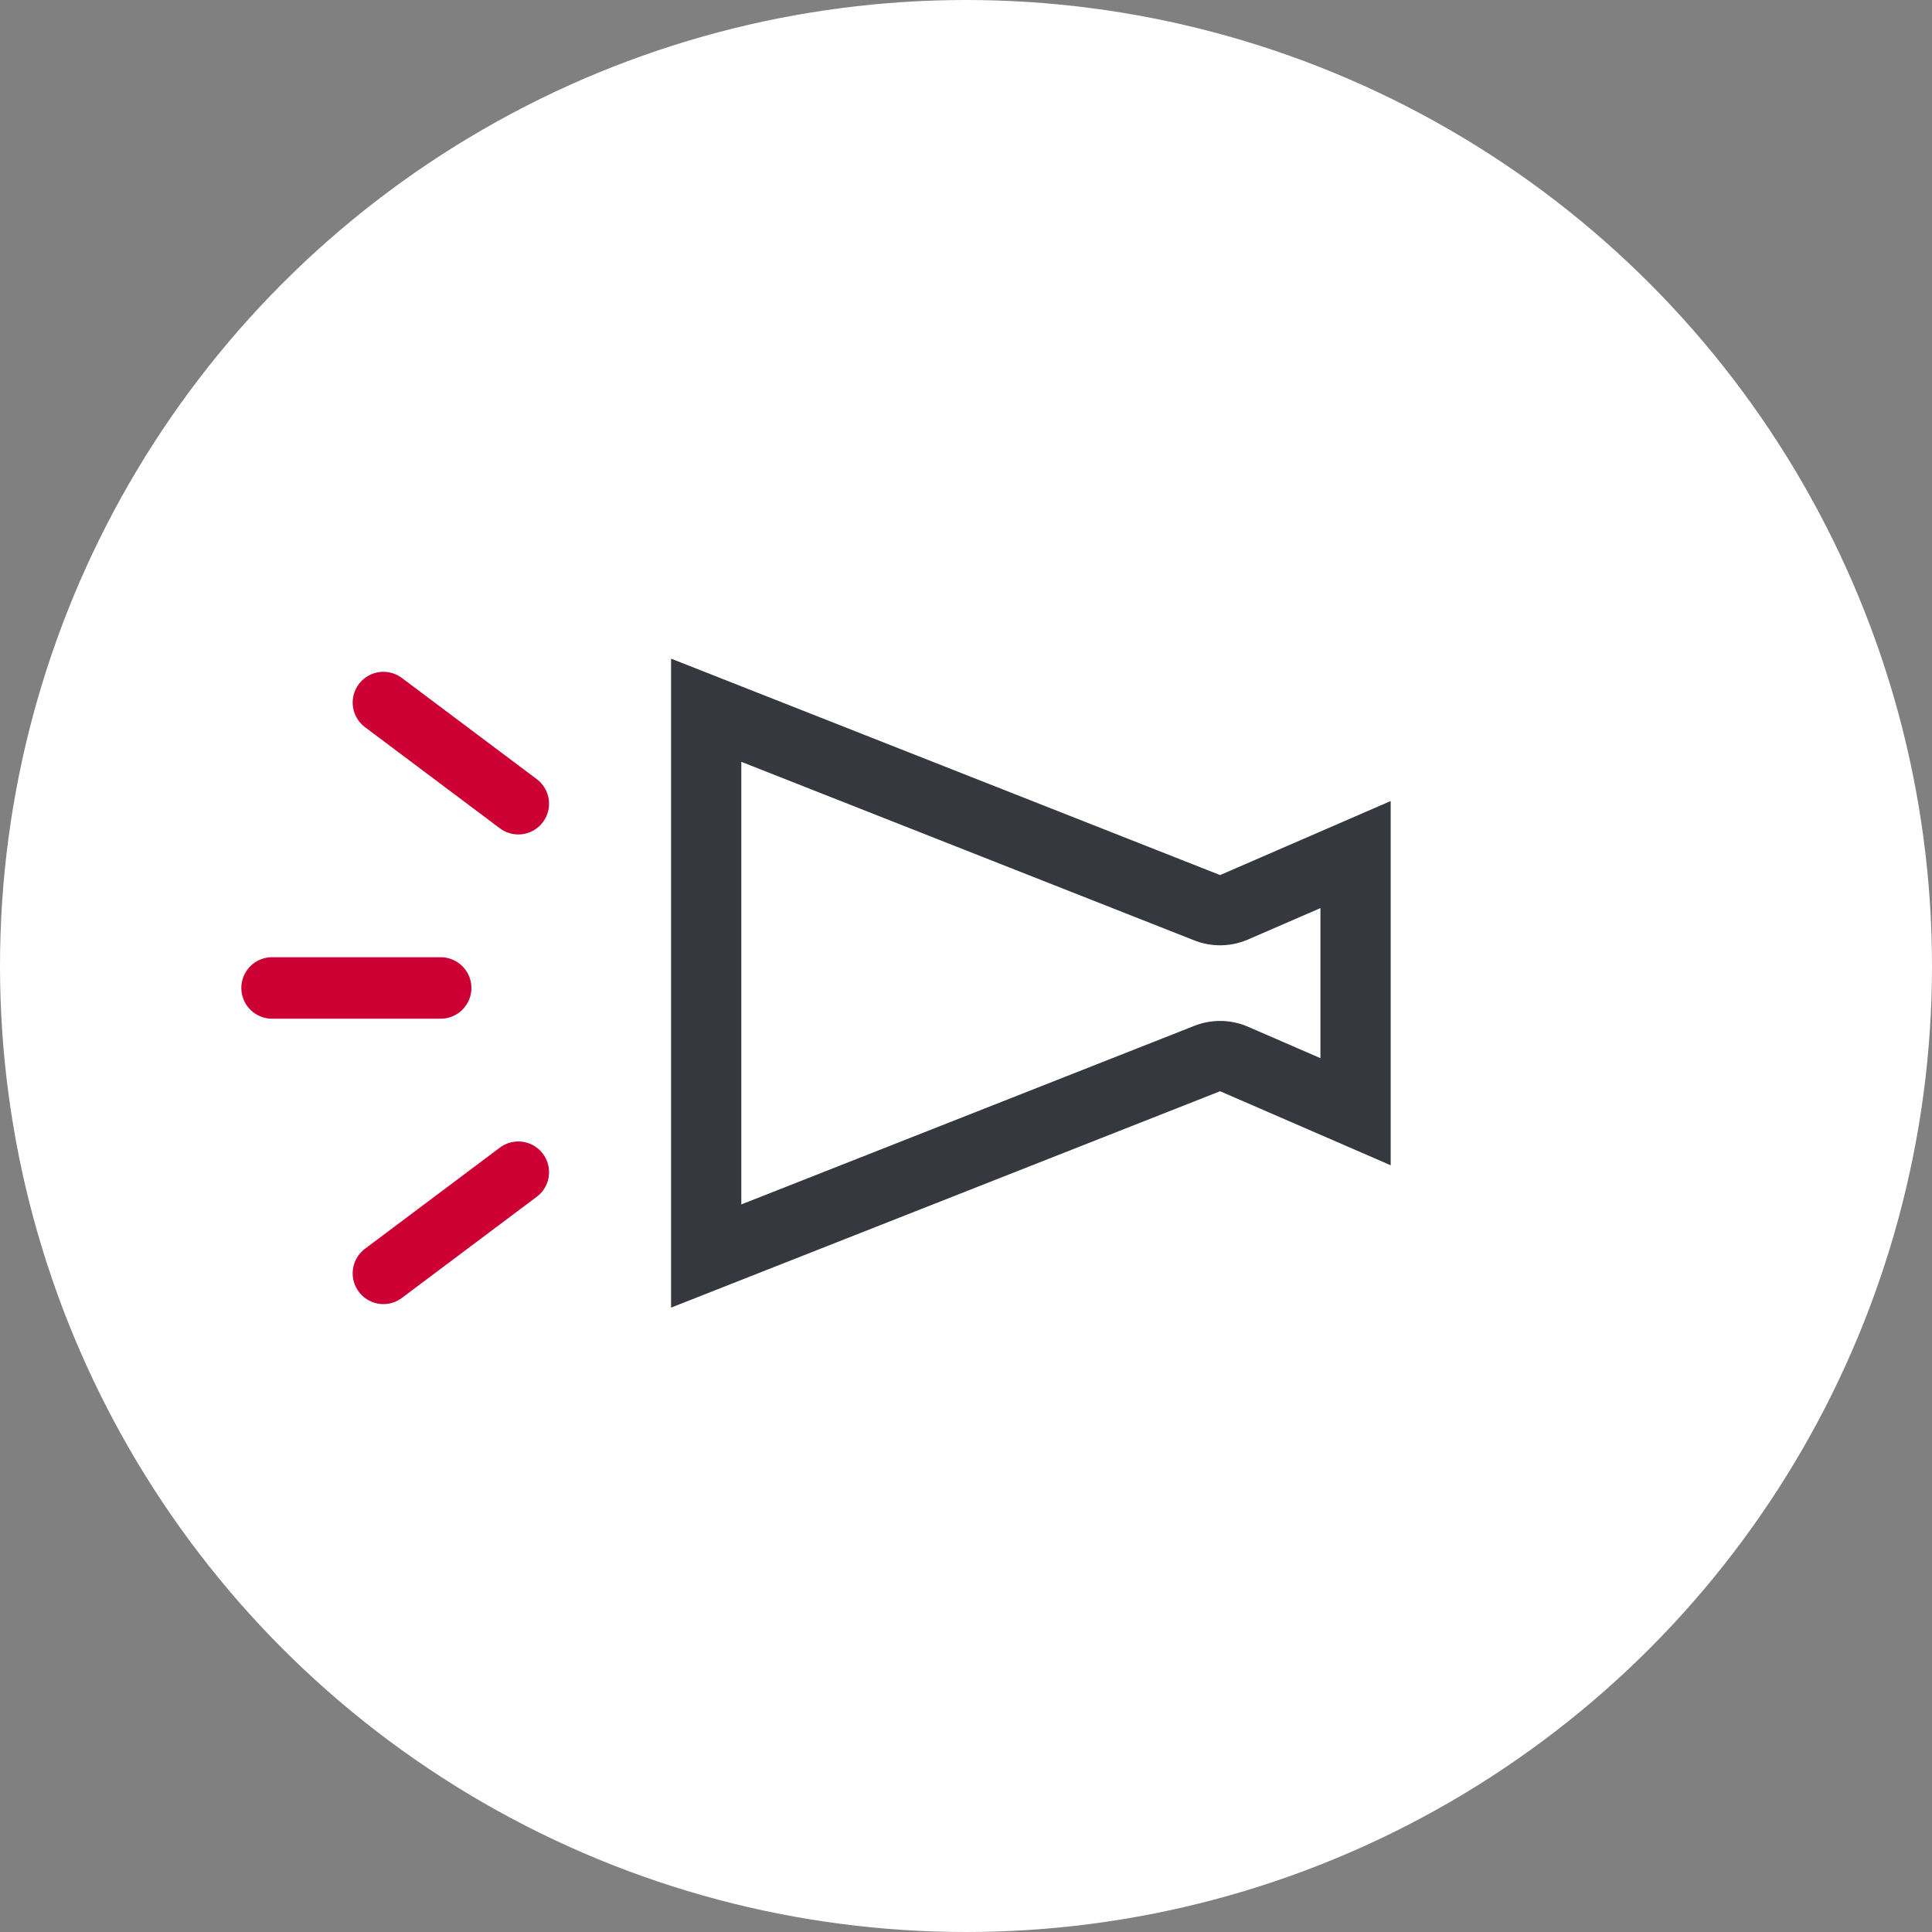
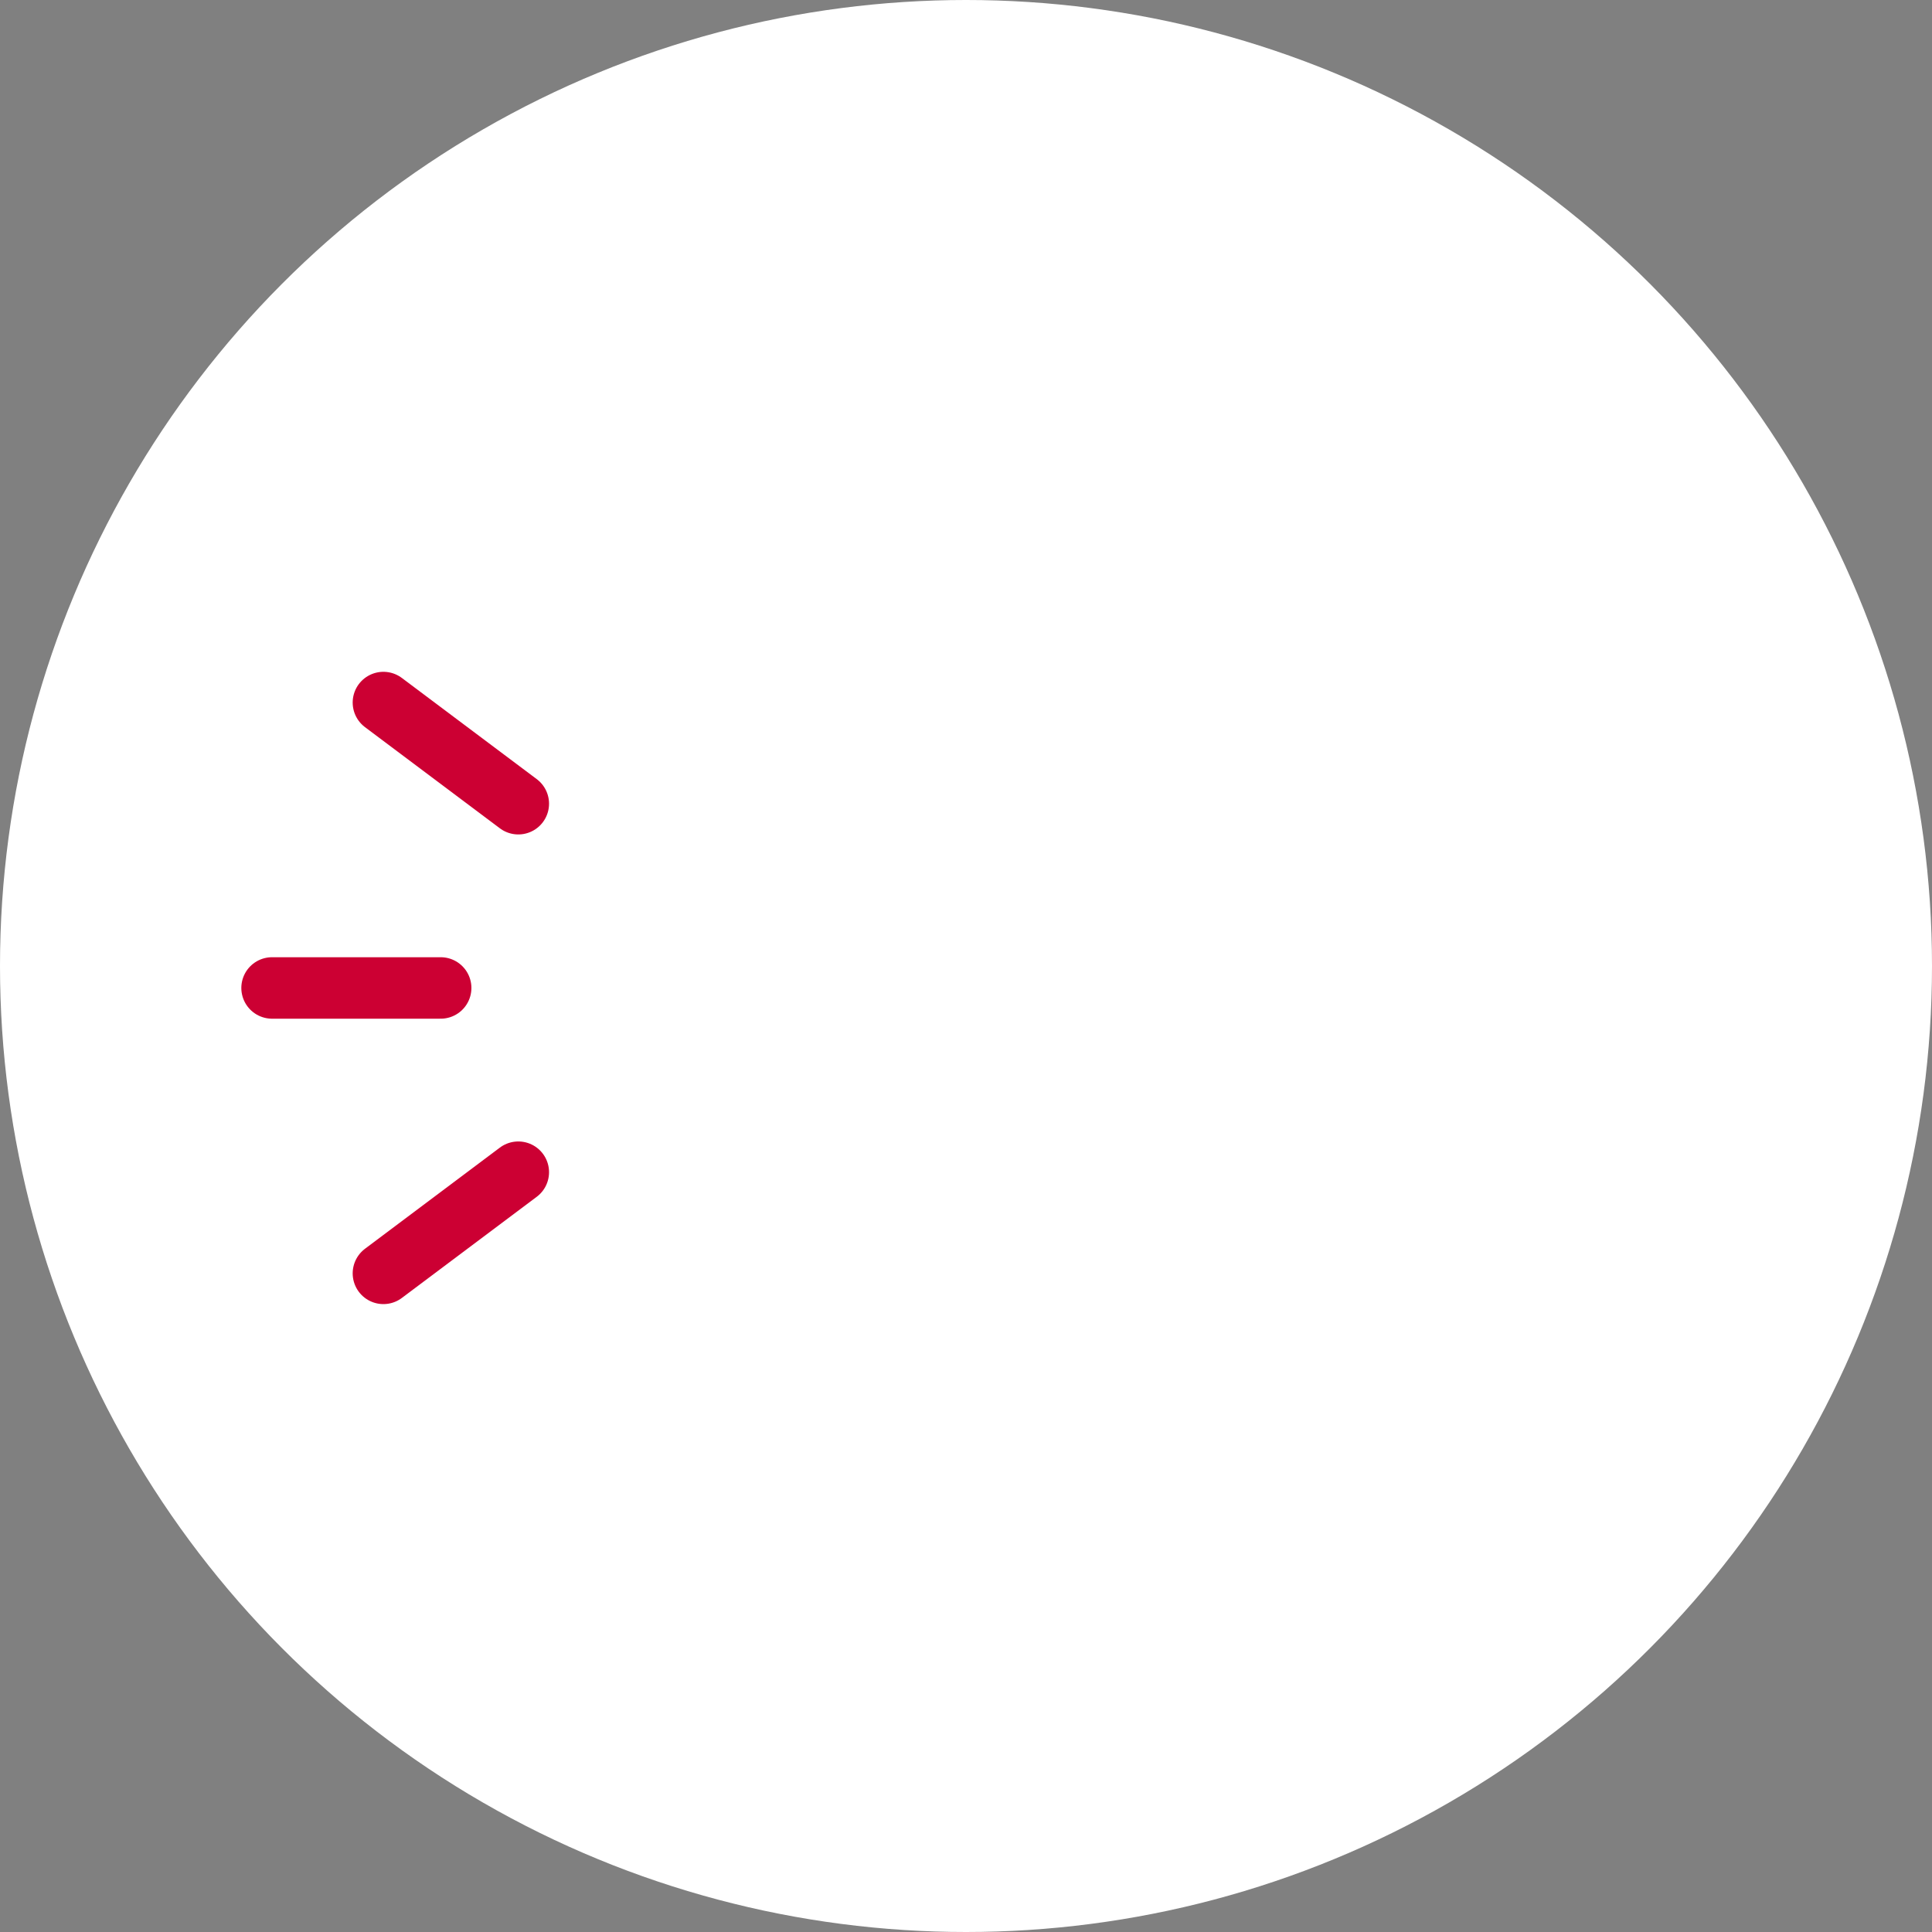
<svg xmlns="http://www.w3.org/2000/svg" width="44" height="44">
  <rect width="100%" height="100%" fill="#808080" stroke="none" />
  <circle cx="22" cy="22" r="22" fill="#fff" />
  <g fill="none" stroke-linecap="round" stroke-linejoin="round" opacity=".999">
-     <path d="M27.783 19.929l-12.5-4.926v14.78l12.5-4.929 3.885 1.686v-8.3z" />
-     <path d="M16.883 17.35v10.08L27.2 23.363a1.6 1.6 0 011.224.021l1.648.715v-3.418l-1.648.715a1.6 1.6 0 01-1.224.021L16.883 17.35m-1.6-2.35l12.504 4.929 3.885-1.686v8.295l-3.885-1.686-12.504 4.928V15z" fill="#363840" />
-   </g>
+     </g>
  <path fill="none" stroke="#c03" stroke-linecap="round" stroke-width="1.4" d="M8.732 16l3.072 2.304M8.732 29l3.072-2.304M6.196 22.5h3.84" />
</svg>